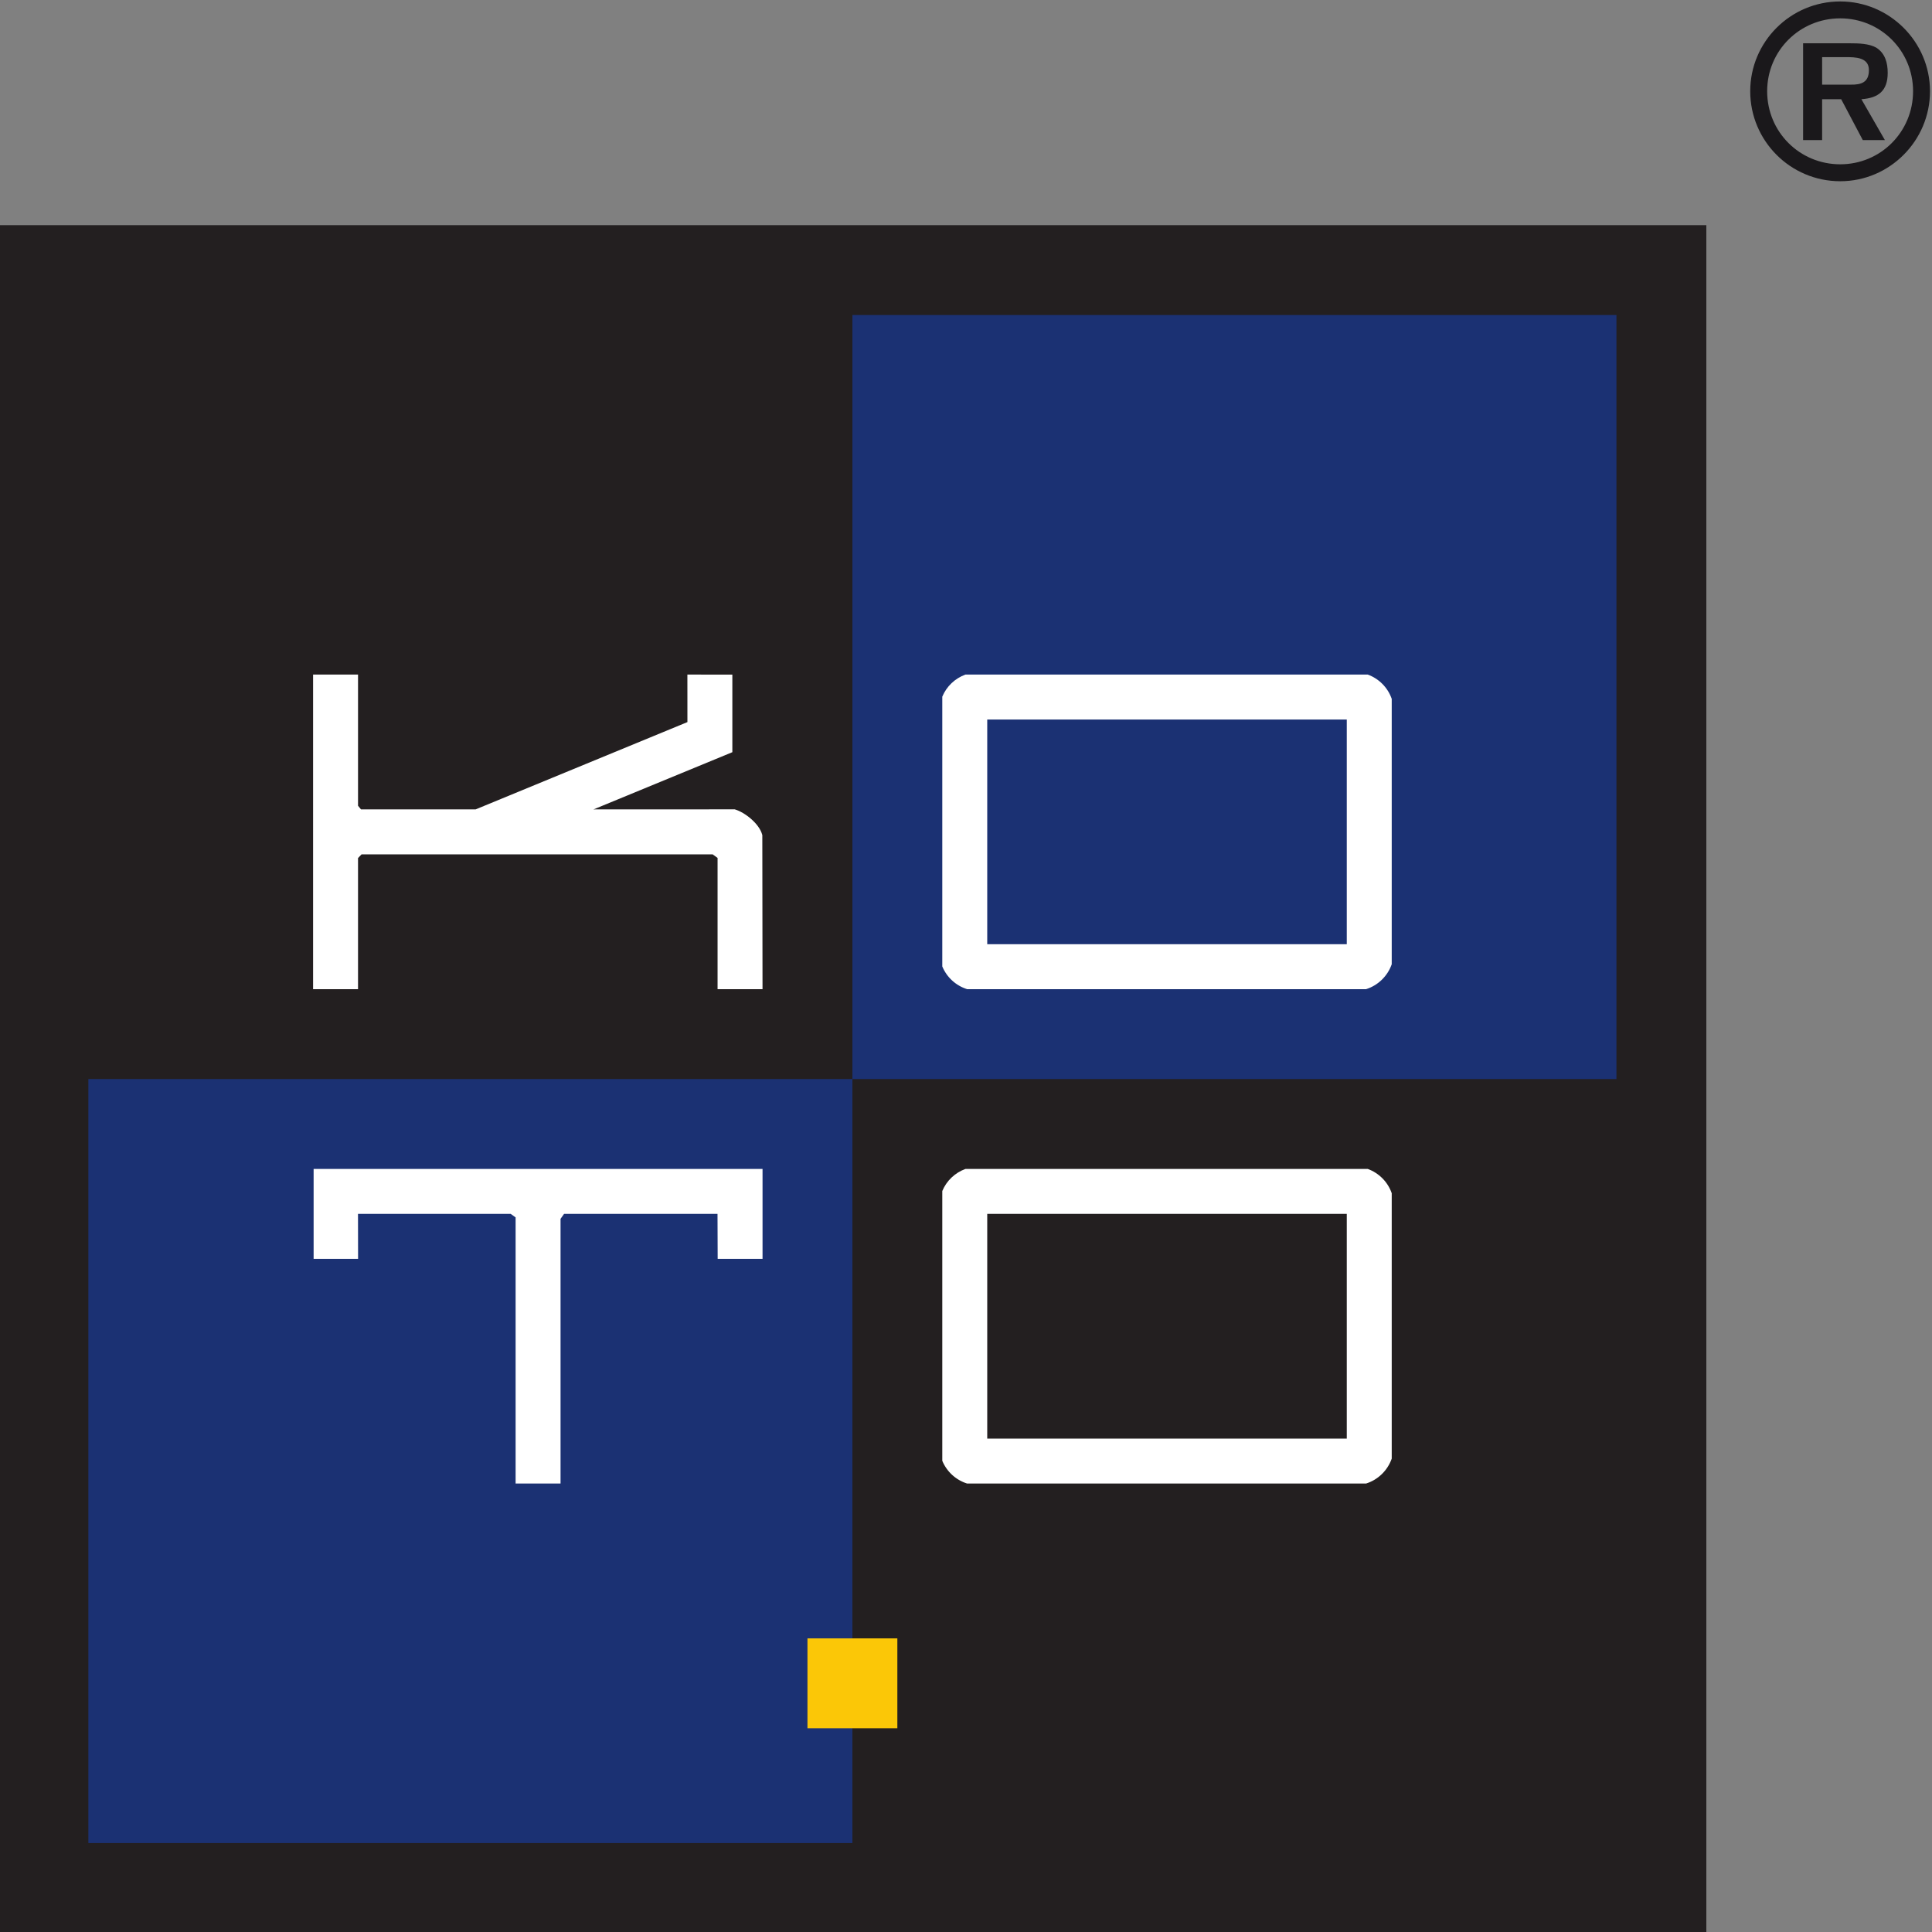
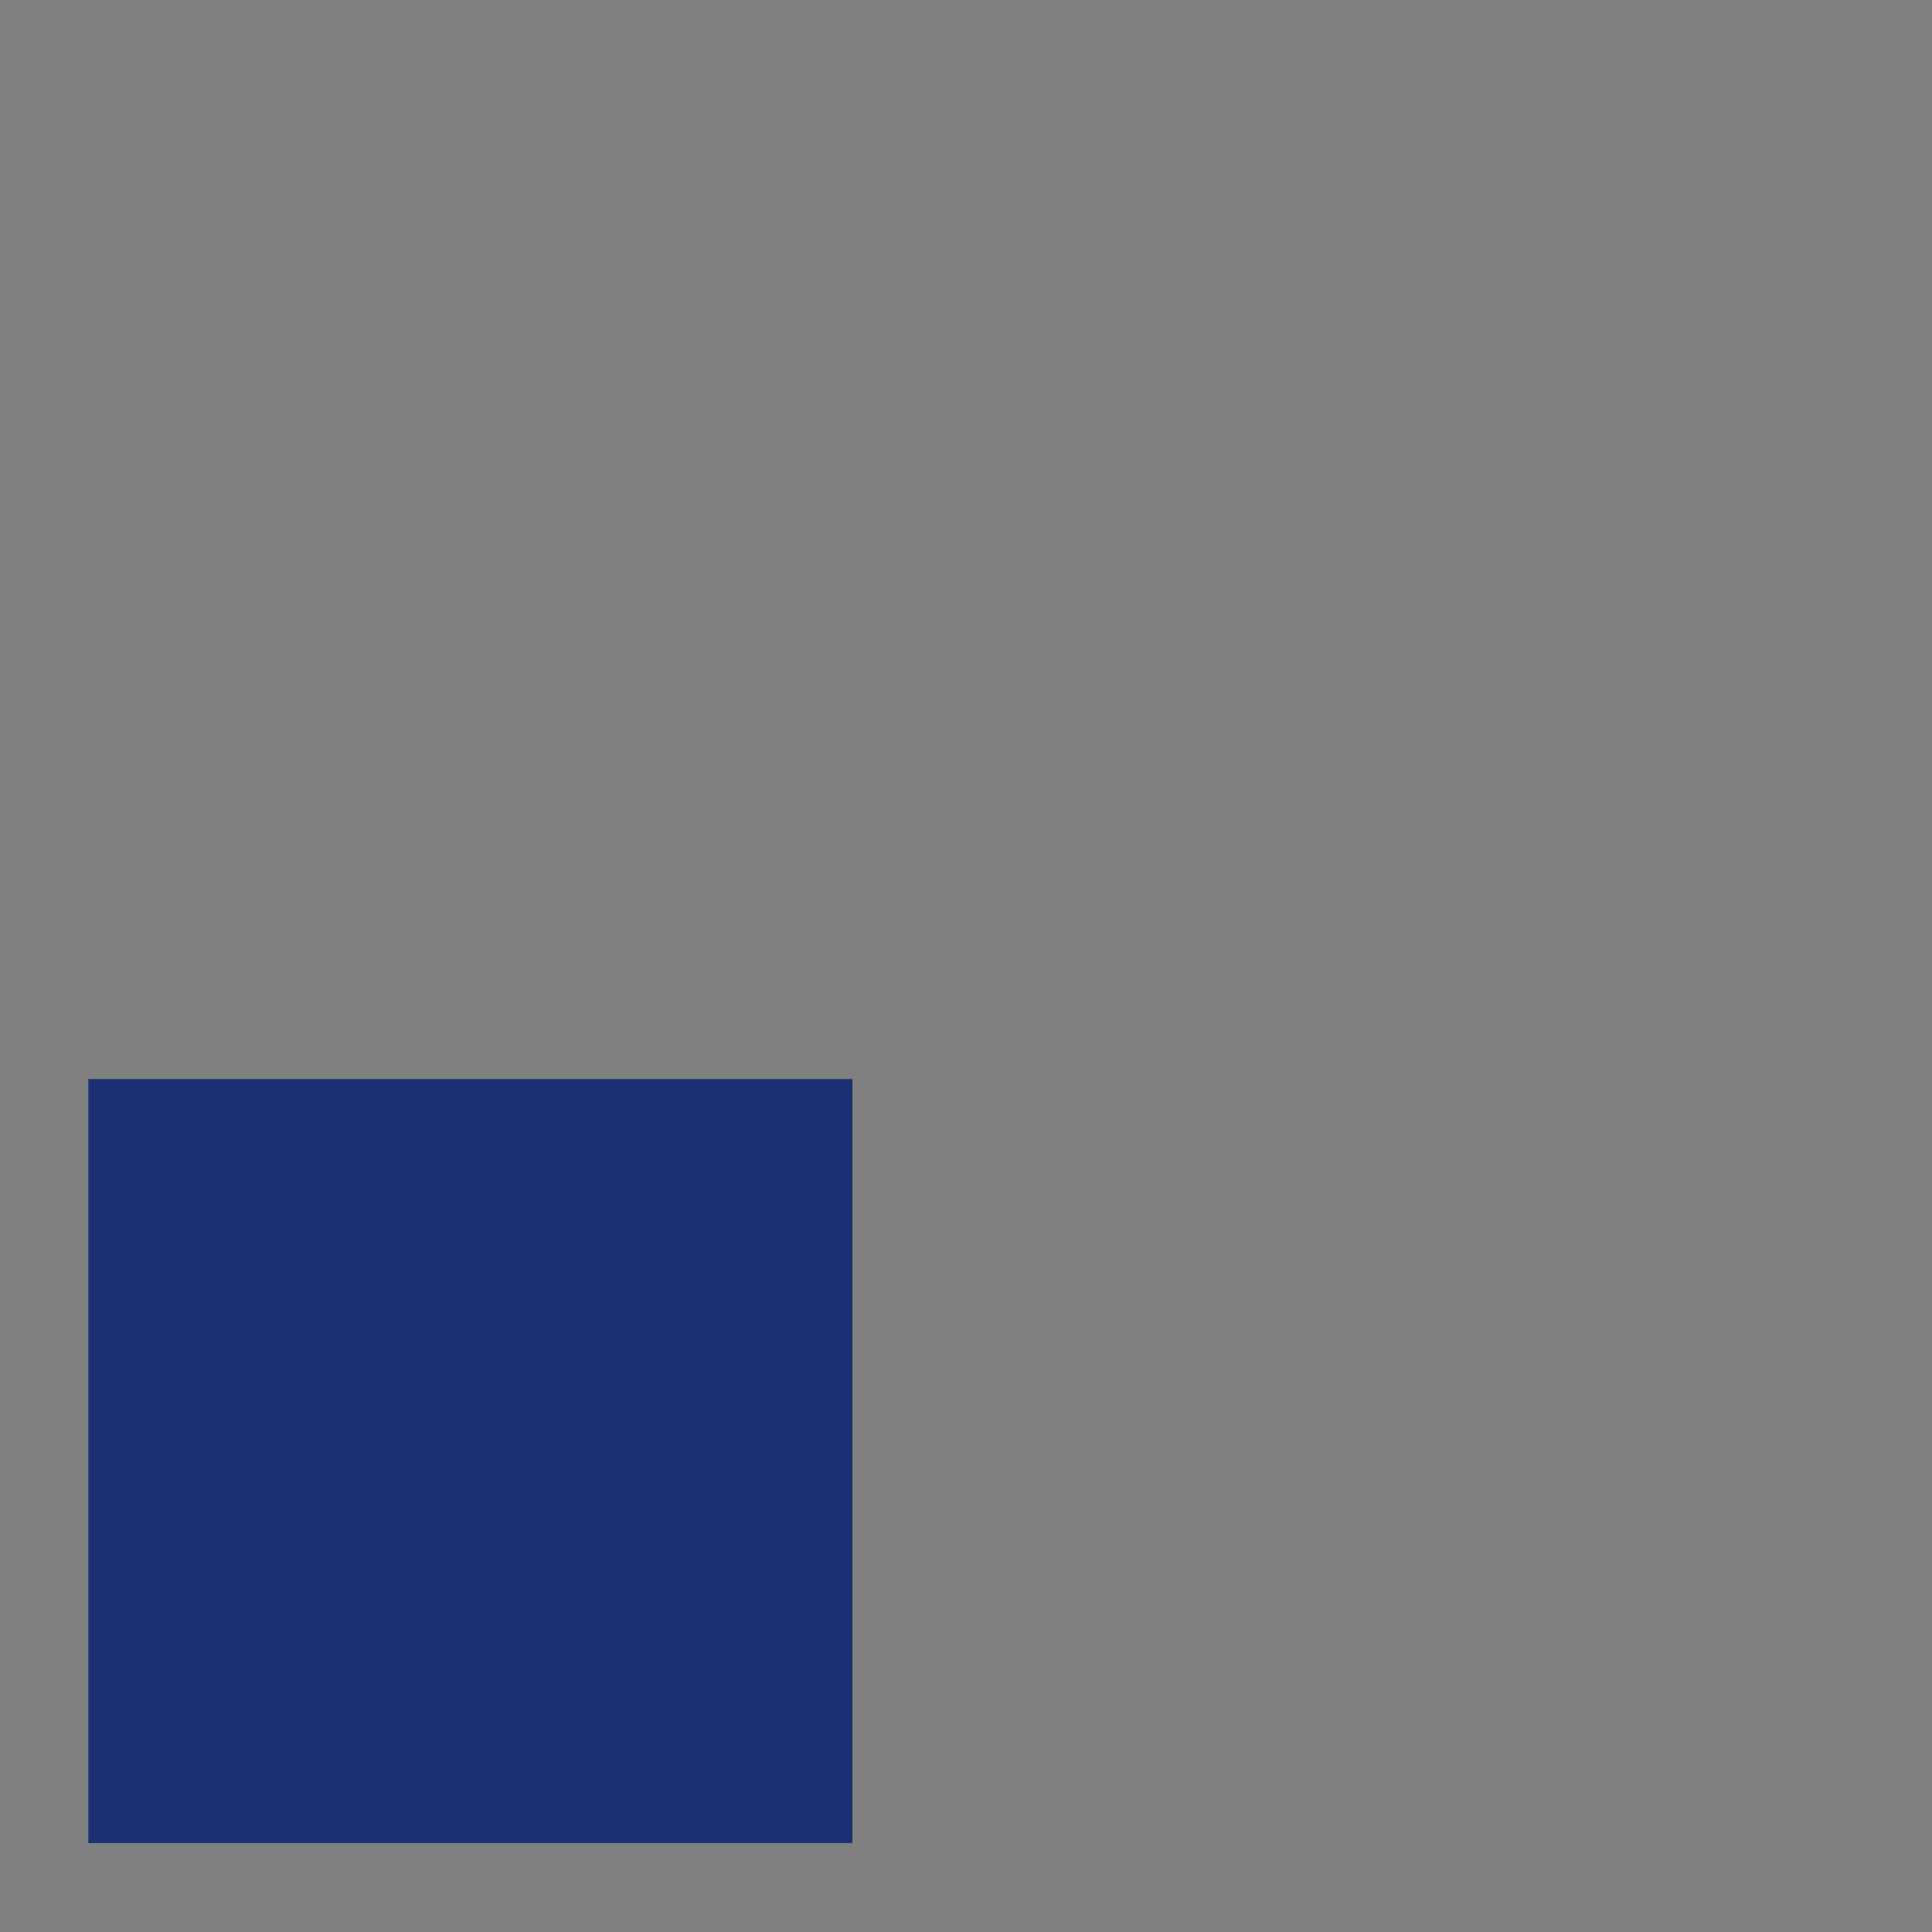
<svg xmlns="http://www.w3.org/2000/svg" version="1.1" id="svg2" xml:space="preserve" width="162.432" height="162.433" viewBox="0 0 162.432 162.433">
  <rect x="0" y="0" width="162.432" height="162.433" fill="#808080" stroke="none" />
  <defs id="defs6">
    <clipPath clipPathUnits="userSpaceOnUse" id="clipPath22">
-       <path d="M 0,595.276 H 841.89 V 0 H 0 Z" id="path20" />
-     </clipPath>
+       </clipPath>
  </defs>
  <g id="g8" transform="matrix(1.333,0,0,-1.333,-507.667,486.923)">
    <g id="g877">
-       <path d="M 488.467,351.084 H 380.75 V 243.367 h 107.717 z" style="fill:#231f20;fill-opacity:1;fill-rule:nonzero;stroke:none" id="path10" />
      <path d="m 434.608,297.226 h -48.189 v -48.188 h 48.189 z" style="fill:#1b3173;fill-opacity:1;fill-rule:nonzero;stroke:none" id="path12" />
-       <path d="m 434.608,345.415 h 48.189 v -48.189 h -48.189 z" style="fill:#1b3173;fill-opacity:1;fill-rule:nonzero;stroke:none" id="path14" />
      <g id="g16">
        <g id="g18" clip-path="url(#clipPath22)">
          <g id="g24" transform="translate(468.624,321.205)">
            <path d="m 0,0 c -0.247,0.712 -0.806,1.276 -1.513,1.533 h -25.372 c -0.662,-0.24 -1.194,-0.748 -1.462,-1.394 v -17.016 c 0.283,-0.682 0.857,-1.211 1.567,-1.433 h 25.162 c 0.756,0.237 1.357,0.825 1.618,1.571 z m -25.512,-1.302 h 22.677 v -14.173 h -22.677 z" style="fill:#ffffff;fill-opacity:1;fill-rule:nonzero;stroke:none" id="path26" />
          </g>
          <g id="g28" transform="translate(468.624,290.024)">
            <path d="m 0,0 c -0.247,0.713 -0.806,1.276 -1.513,1.533 h -25.372 c -0.662,-0.24 -1.194,-0.747 -1.462,-1.393 v -17.017 c 0.283,-0.681 0.857,-1.211 1.567,-1.433 h 25.162 c 0.756,0.238 1.357,0.825 1.618,1.571 z m -25.512,-1.302 h 22.677 v -14.173 h -22.677 z" style="fill:#ffffff;fill-opacity:1;fill-rule:nonzero;stroke:none" id="path30" />
          </g>
          <g id="g32" transform="translate(427.036,317.842)">
            <path d="m 0,0 -8.756,-3.609 8.906,0.004 c 0.627,-0.182 1.56,-0.9 1.74,-1.626 l 0.013,-9.716 h -2.835 v 8.278 l -0.313,0.226 h -22.139 l -0.225,-0.234 v -8.27 h -2.834 V 4.896 l 2.834,0.001 v -8.276 l 0.186,-0.227 7.231,-0.002 L -2.834,1.898 -2.836,4.896 0,4.892 Z" style="fill:#ffffff;fill-opacity:1;fill-rule:nonzero;stroke:none" id="path34" />
          </g>
          <g id="g36" transform="translate(428.94,285.888)">
            <path d="m 0,0 h -2.83 l -0.01,2.834 h -9.678 L -12.74,2.522 v -16.696 h -2.834 V 2.612 l -0.311,0.222 h -9.63 L -25.51,0 h -2.804 V 5.669 H 0 Z" style="fill:#ffffff;fill-opacity:1;fill-rule:nonzero;stroke:none" id="path38" />
          </g>
          <g id="g40" transform="translate(496.913,365.192)">
            <path d="m 0,0 c 3.111,0 5.661,-2.549 5.661,-5.662 0,-3.128 -2.55,-5.677 -5.661,-5.677 -3.144,0 -5.678,2.549 -5.678,5.677 C -5.678,-2.549 -3.144,0 0,0 m 0,-1.066 c -2.565,0 -4.61,-2.046 -4.61,-4.596 0,-2.564 2.045,-4.609 4.61,-4.609 2.549,0 4.593,2.045 4.593,4.609 0,2.55 -2.044,4.596 -4.593,4.596 m 1.422,-7.679 -1.363,2.579 h -1.202 v -2.579 h -1.2 v 6.106 h 2.965 c 0.519,0 1.2,-0.014 1.659,-0.28 0.549,-0.356 0.712,-0.95 0.712,-1.586 0,-1.127 -0.578,-1.586 -1.659,-1.661 l 1.482,-2.579 z m 0.386,4.417 c 0,0.816 -0.874,0.816 -1.469,0.816 H -1.143 V -5.247 H 0.65 c 0.684,-0.014 1.158,0.149 1.158,0.919" style="fill:#1a181b;fill-opacity:1;fill-rule:nonzero;stroke:none" id="path42" />
          </g>
-           <path d="m 431.773,261.948 h 5.67 v -5.669 h -5.67 z" style="fill:#fbc707;fill-opacity:1;fill-rule:nonzero;stroke:none" id="path44" />
        </g>
      </g>
    </g>
  </g>
</svg>